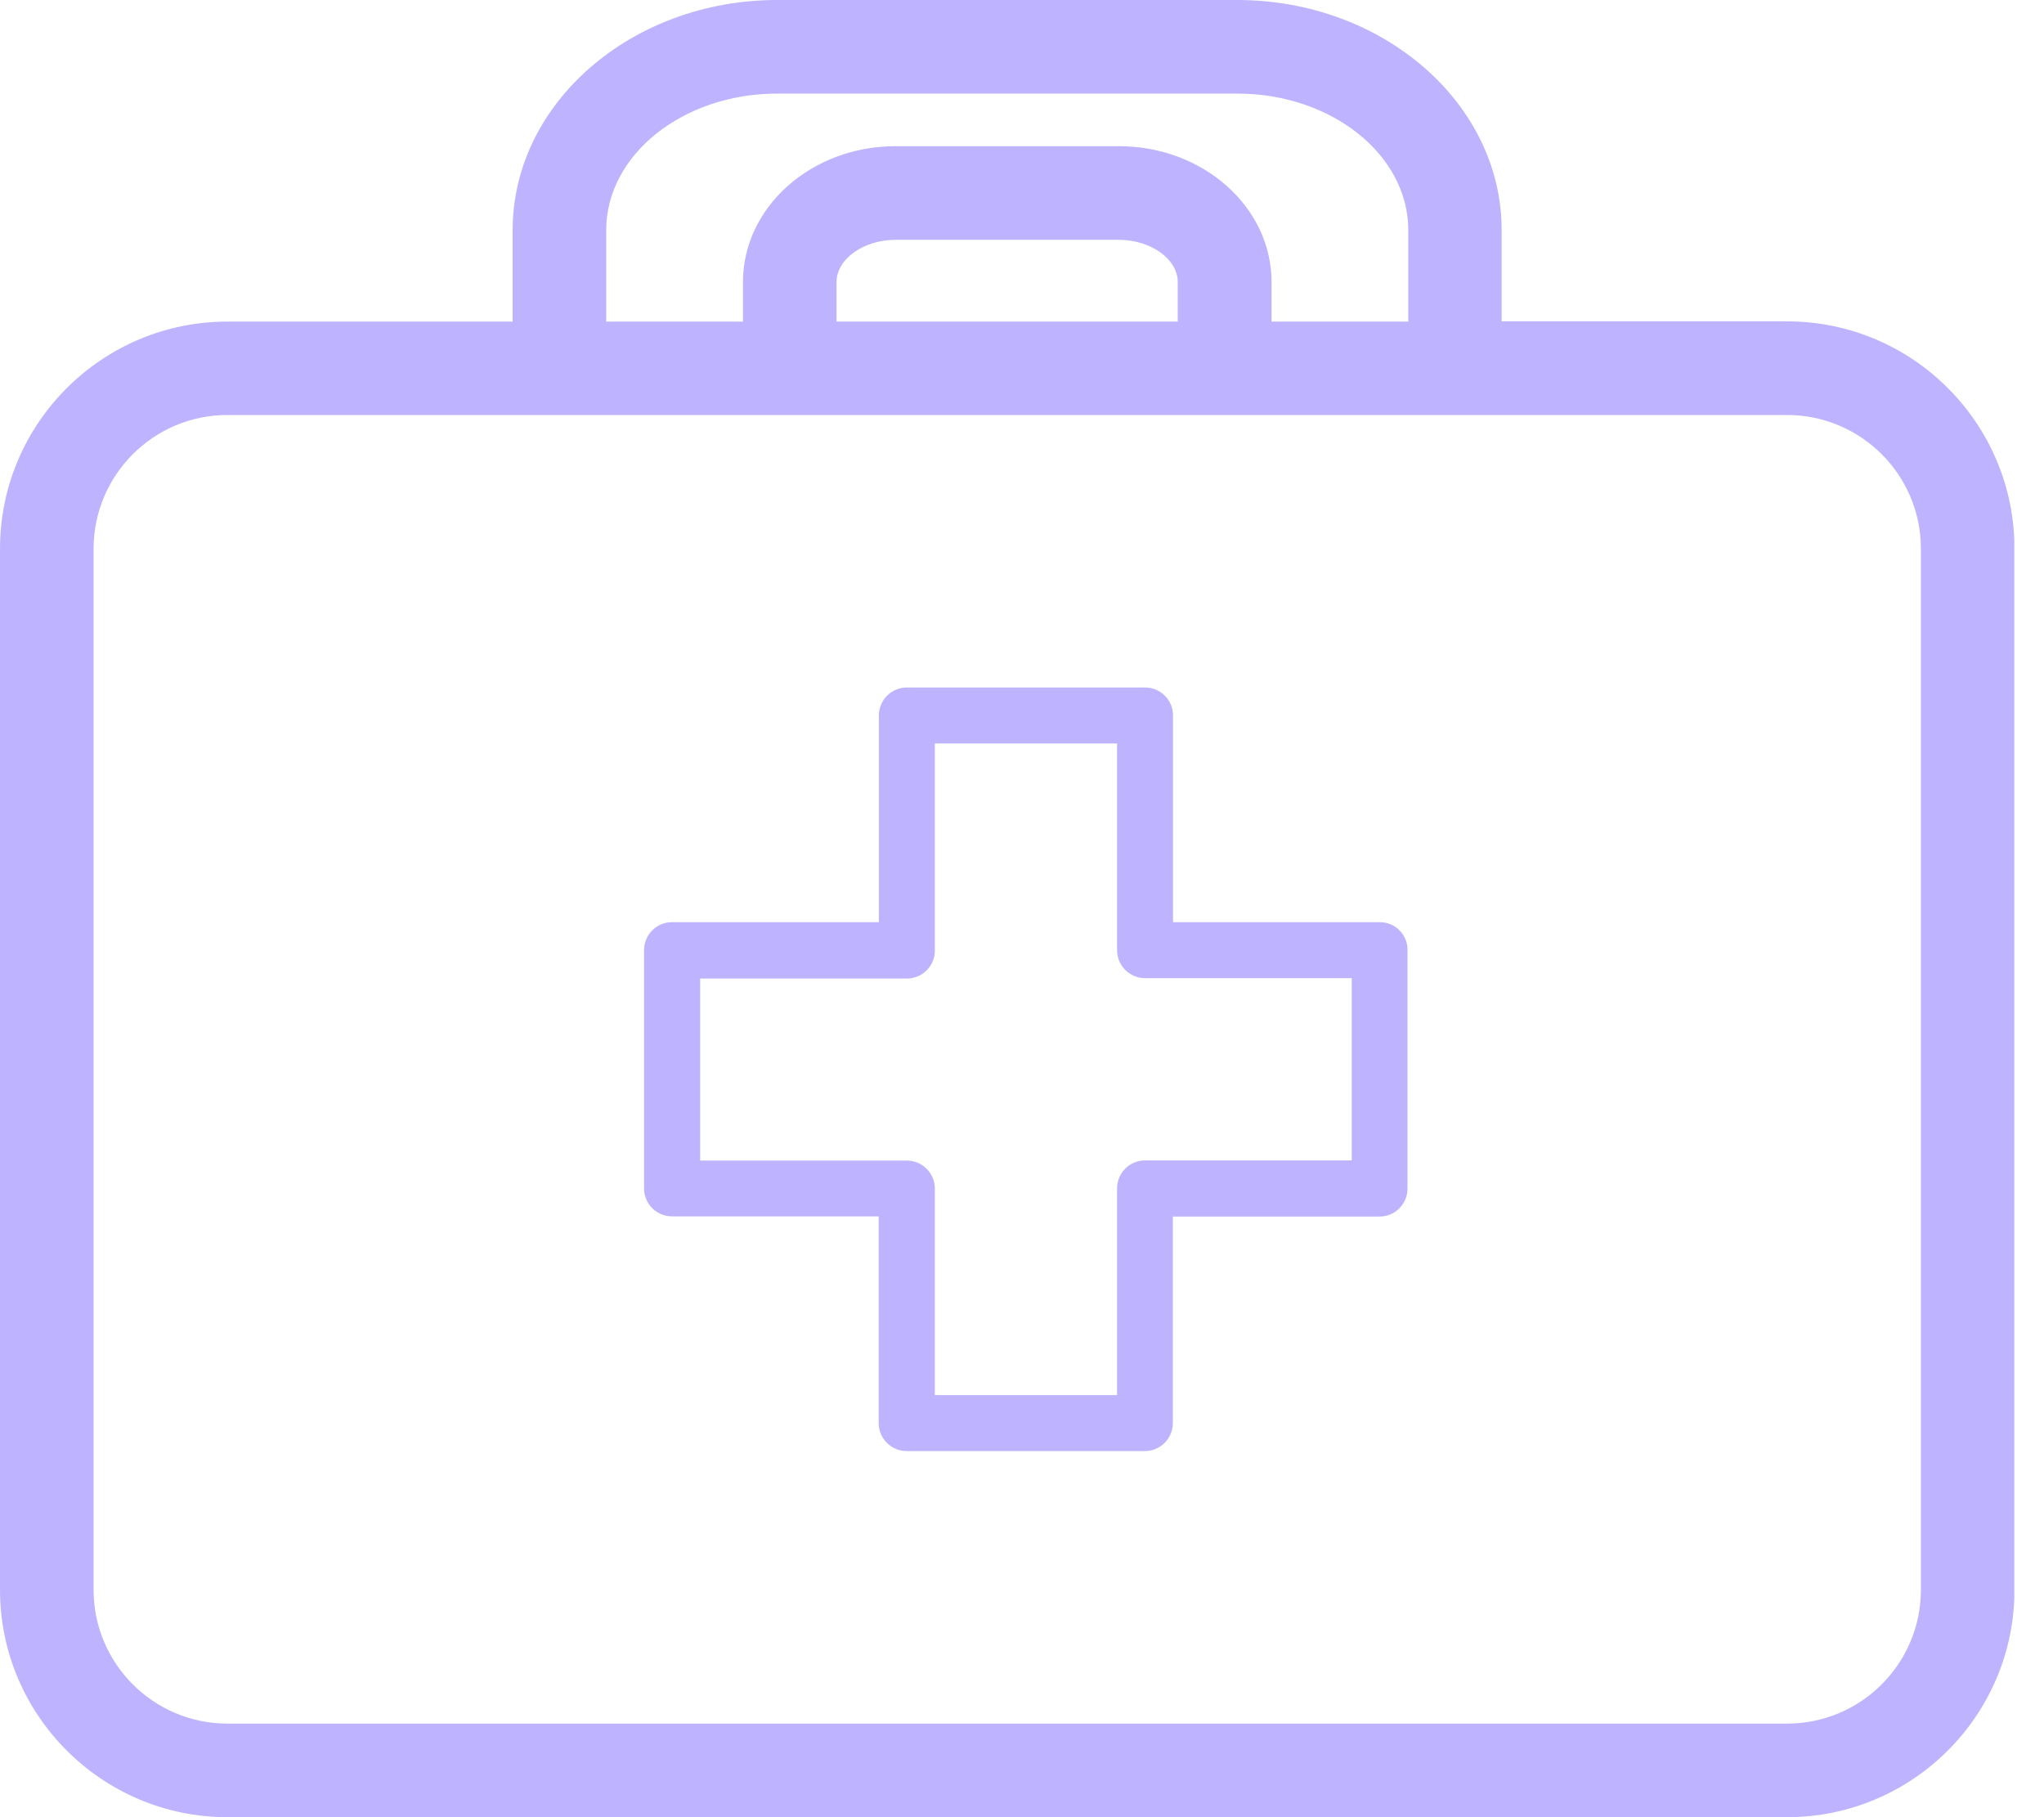
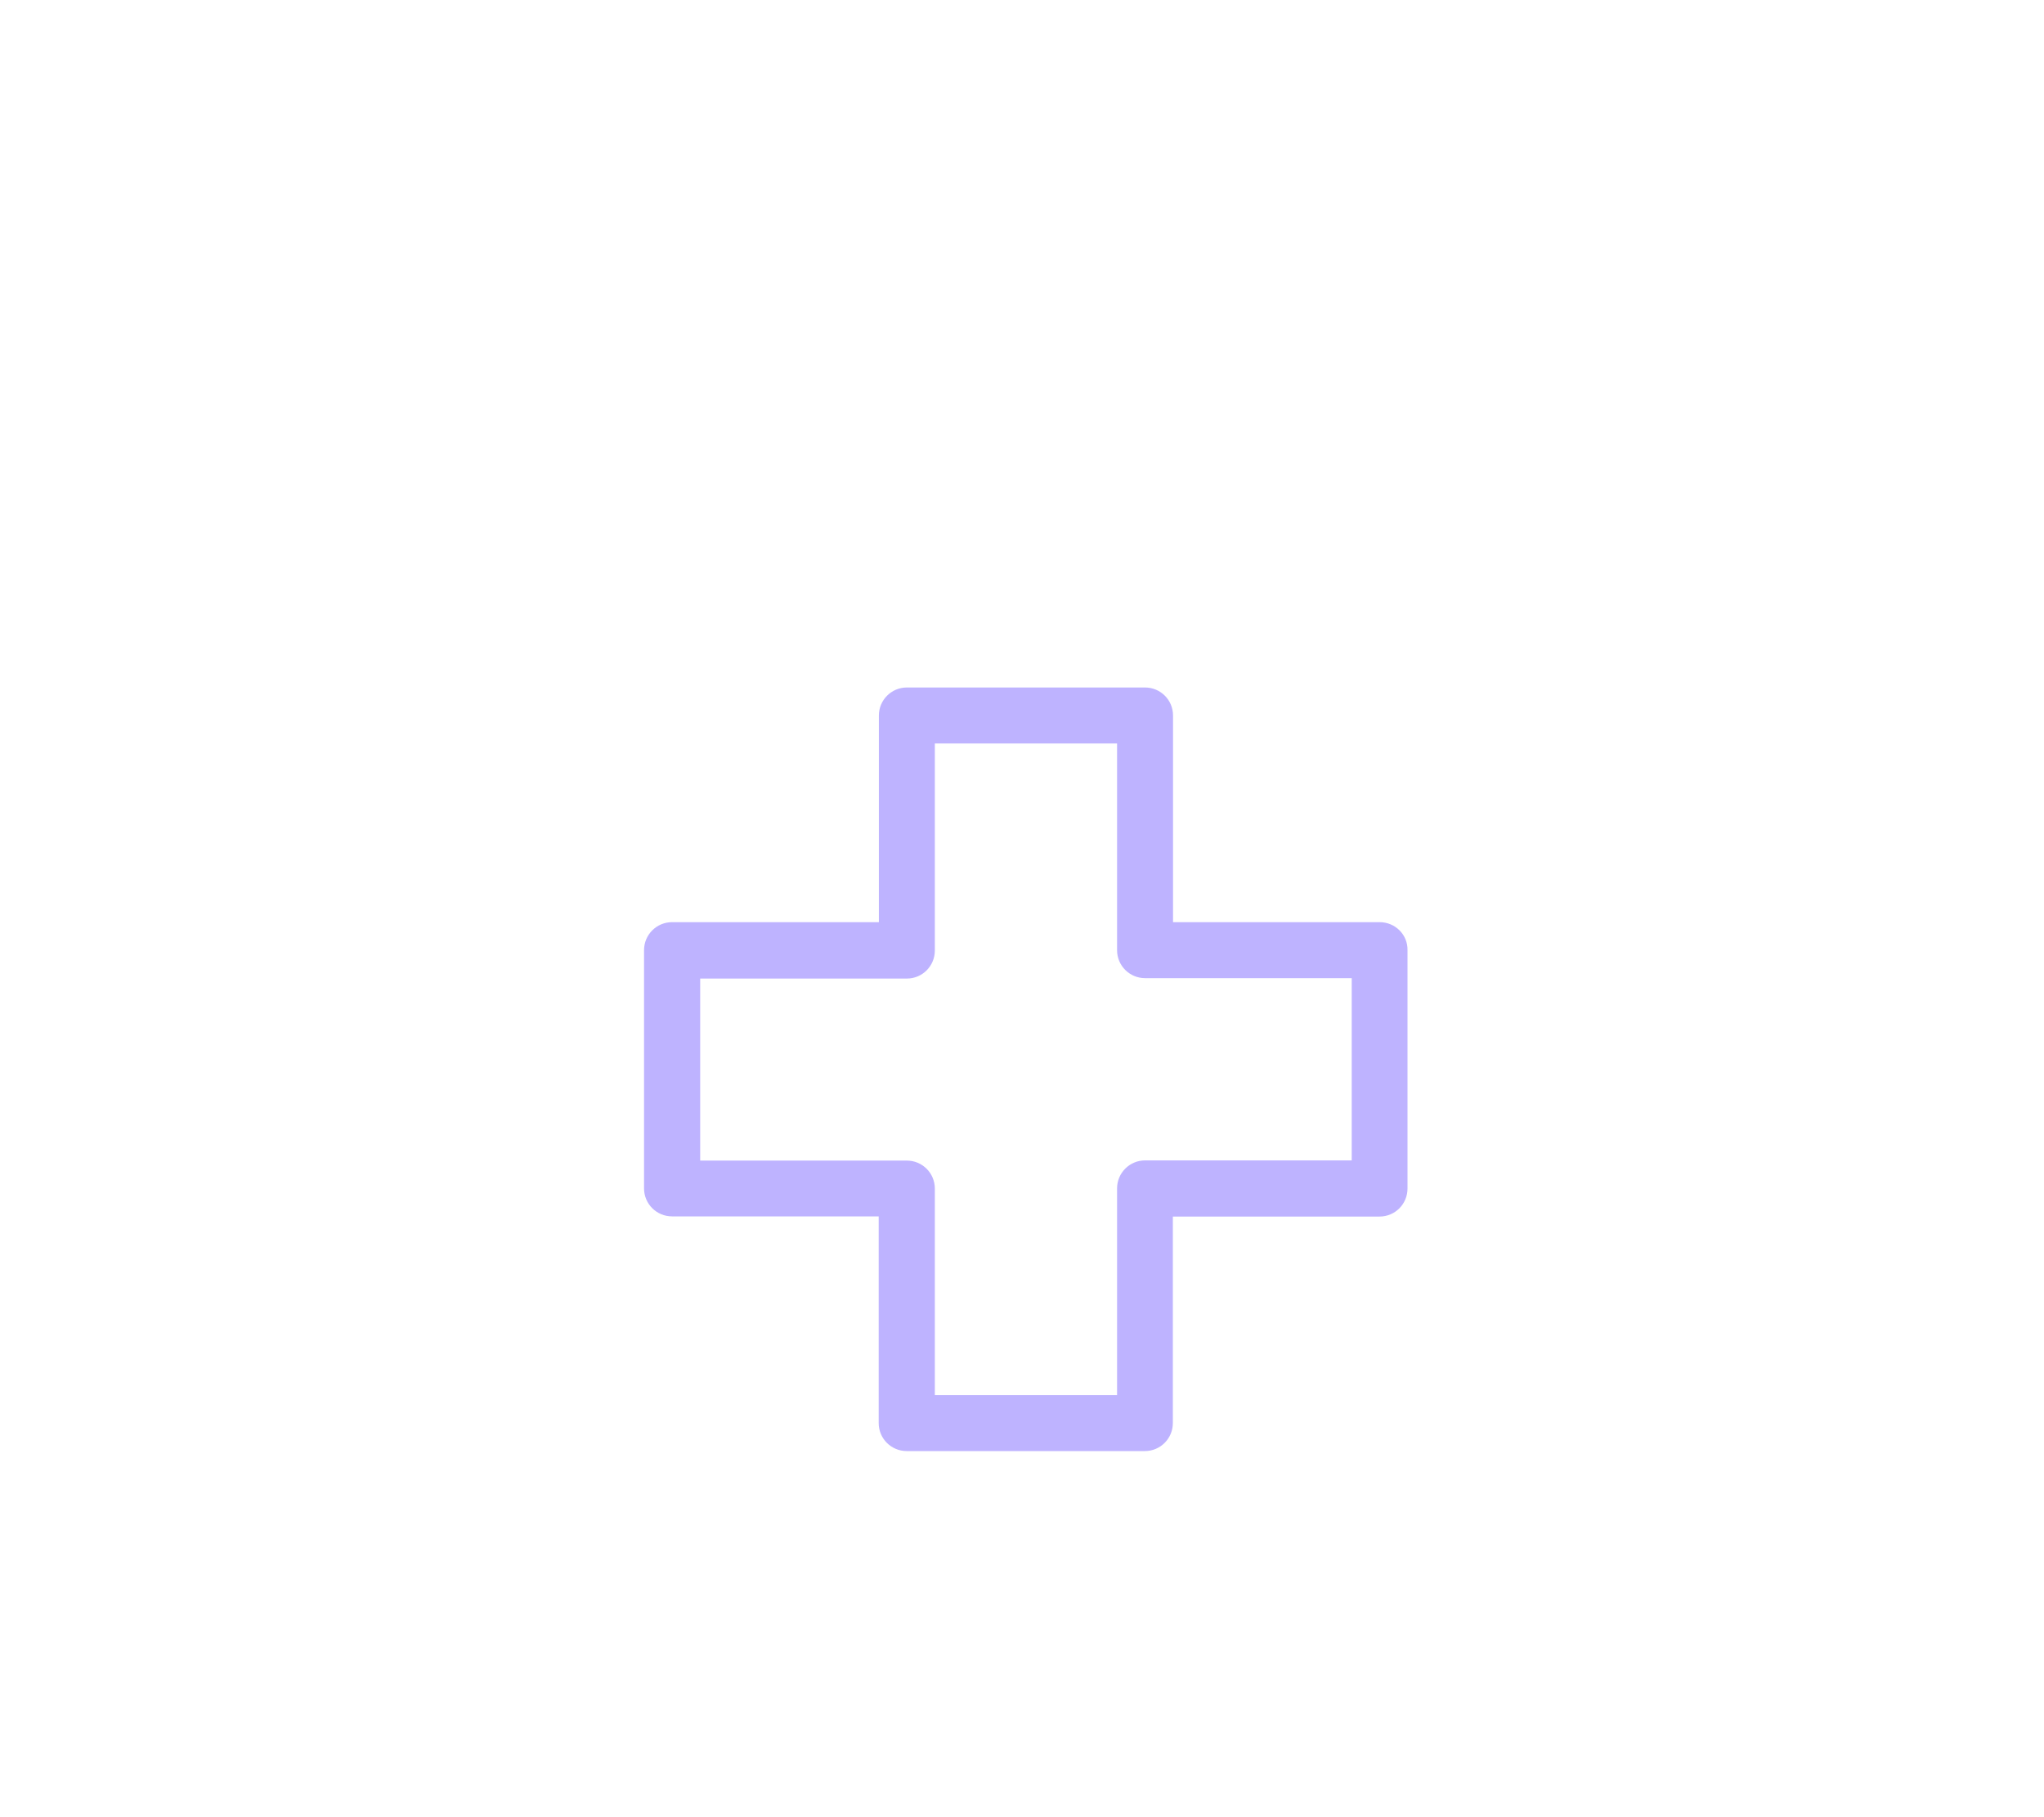
<svg xmlns="http://www.w3.org/2000/svg" width="45" height="40" viewBox="0 0 45 40" fill="none">
  <g clip-path="url(#clip0_231_21)">
-     <path d="M33.06 7.079V5.066C33.06 2.273 30.449 0 27.235 0H17.111C13.902 0 11.286 2.273 11.286 5.066V7.079H5.005C2.247 7.079 0 9.321 0 12.08V34.995C0 37.753 2.247 40 5.005 40H39.345C42.104 40 44.35 37.758 44.35 34.995V12.08C44.35 9.321 42.108 7.074 39.345 7.074H33.06V7.079ZM42.29 34.995C42.29 36.617 40.972 37.94 39.345 37.94H5.005C3.383 37.94 2.06 36.621 2.06 34.995V12.08C2.06 10.458 3.379 9.135 5.005 9.135H39.345C40.967 9.135 42.29 10.453 42.29 12.08V34.995ZM17.111 2.06H27.239C29.317 2.06 31.004 3.409 31.004 5.066V7.079H27.994V6.207C27.994 4.559 26.489 3.218 24.637 3.218H19.714C17.862 3.218 16.357 4.559 16.357 6.207V7.079H13.346V5.066C13.346 3.409 15.034 2.06 17.111 2.06ZM25.934 7.079H18.417V6.207C18.417 5.704 19.011 5.279 19.714 5.279H24.632C25.335 5.279 25.929 5.704 25.929 6.207V7.079H25.934Z" fill="#BEB3FF" />
    <path d="M30.375 20.299H25.825V15.749C25.825 15.407 25.548 15.133 25.209 15.133H19.965C19.623 15.133 19.349 15.411 19.349 15.749V20.299H14.795C14.453 20.299 14.179 20.577 14.179 20.915V26.159C14.179 26.502 14.457 26.775 14.795 26.775H19.345V31.325C19.345 31.668 19.623 31.941 19.961 31.941H25.205C25.548 31.941 25.821 31.663 25.821 31.325V26.779H30.371C30.714 26.779 30.987 26.502 30.987 26.163V20.915C30.995 20.577 30.718 20.299 30.375 20.299ZM29.759 25.543H25.209C24.867 25.543 24.593 25.821 24.593 26.159V30.709H20.581V26.163C20.581 25.821 20.304 25.547 19.965 25.547H15.415V21.54H19.965C20.308 21.54 20.581 21.262 20.581 20.924V16.365H24.593V20.915C24.593 21.258 24.871 21.531 25.209 21.531H29.759V25.543Z" fill="#BEB3FF" />
  </g>
  <defs>
    <clipPath id="clip0_231_21">
      <rect width="44.346" height="40" fill="white" />
    </clipPath>
  </defs>
</svg>